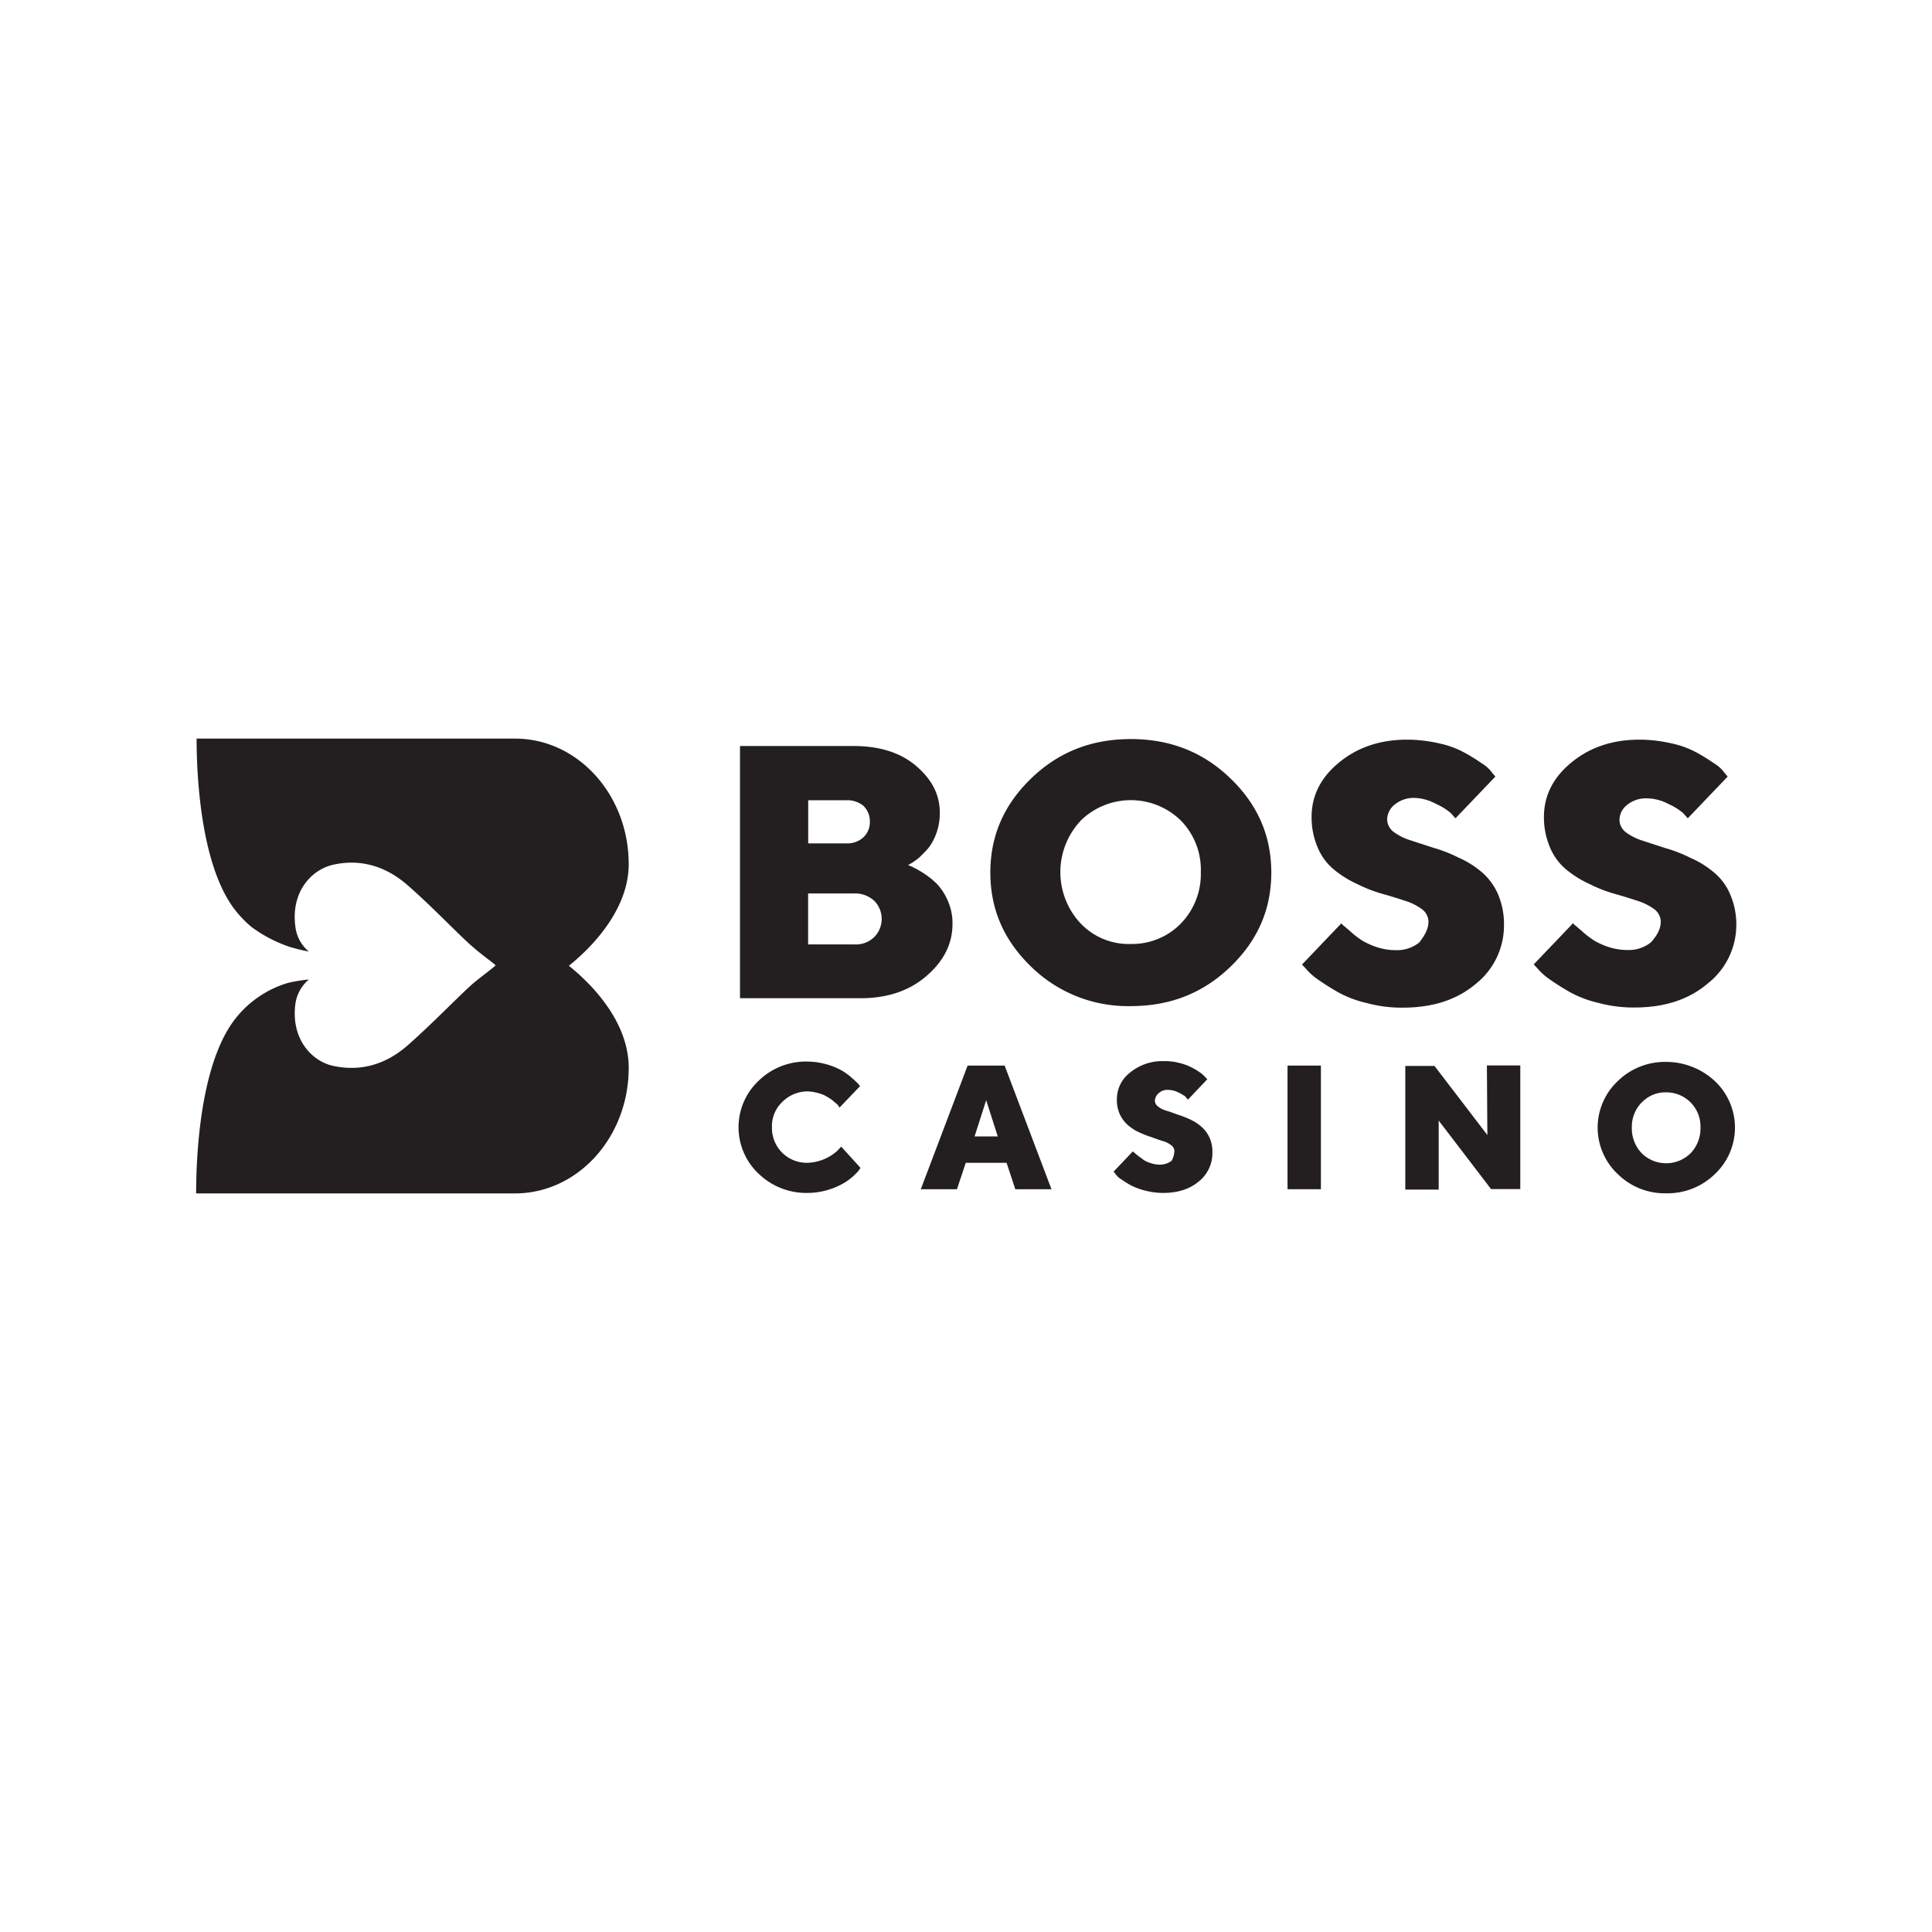
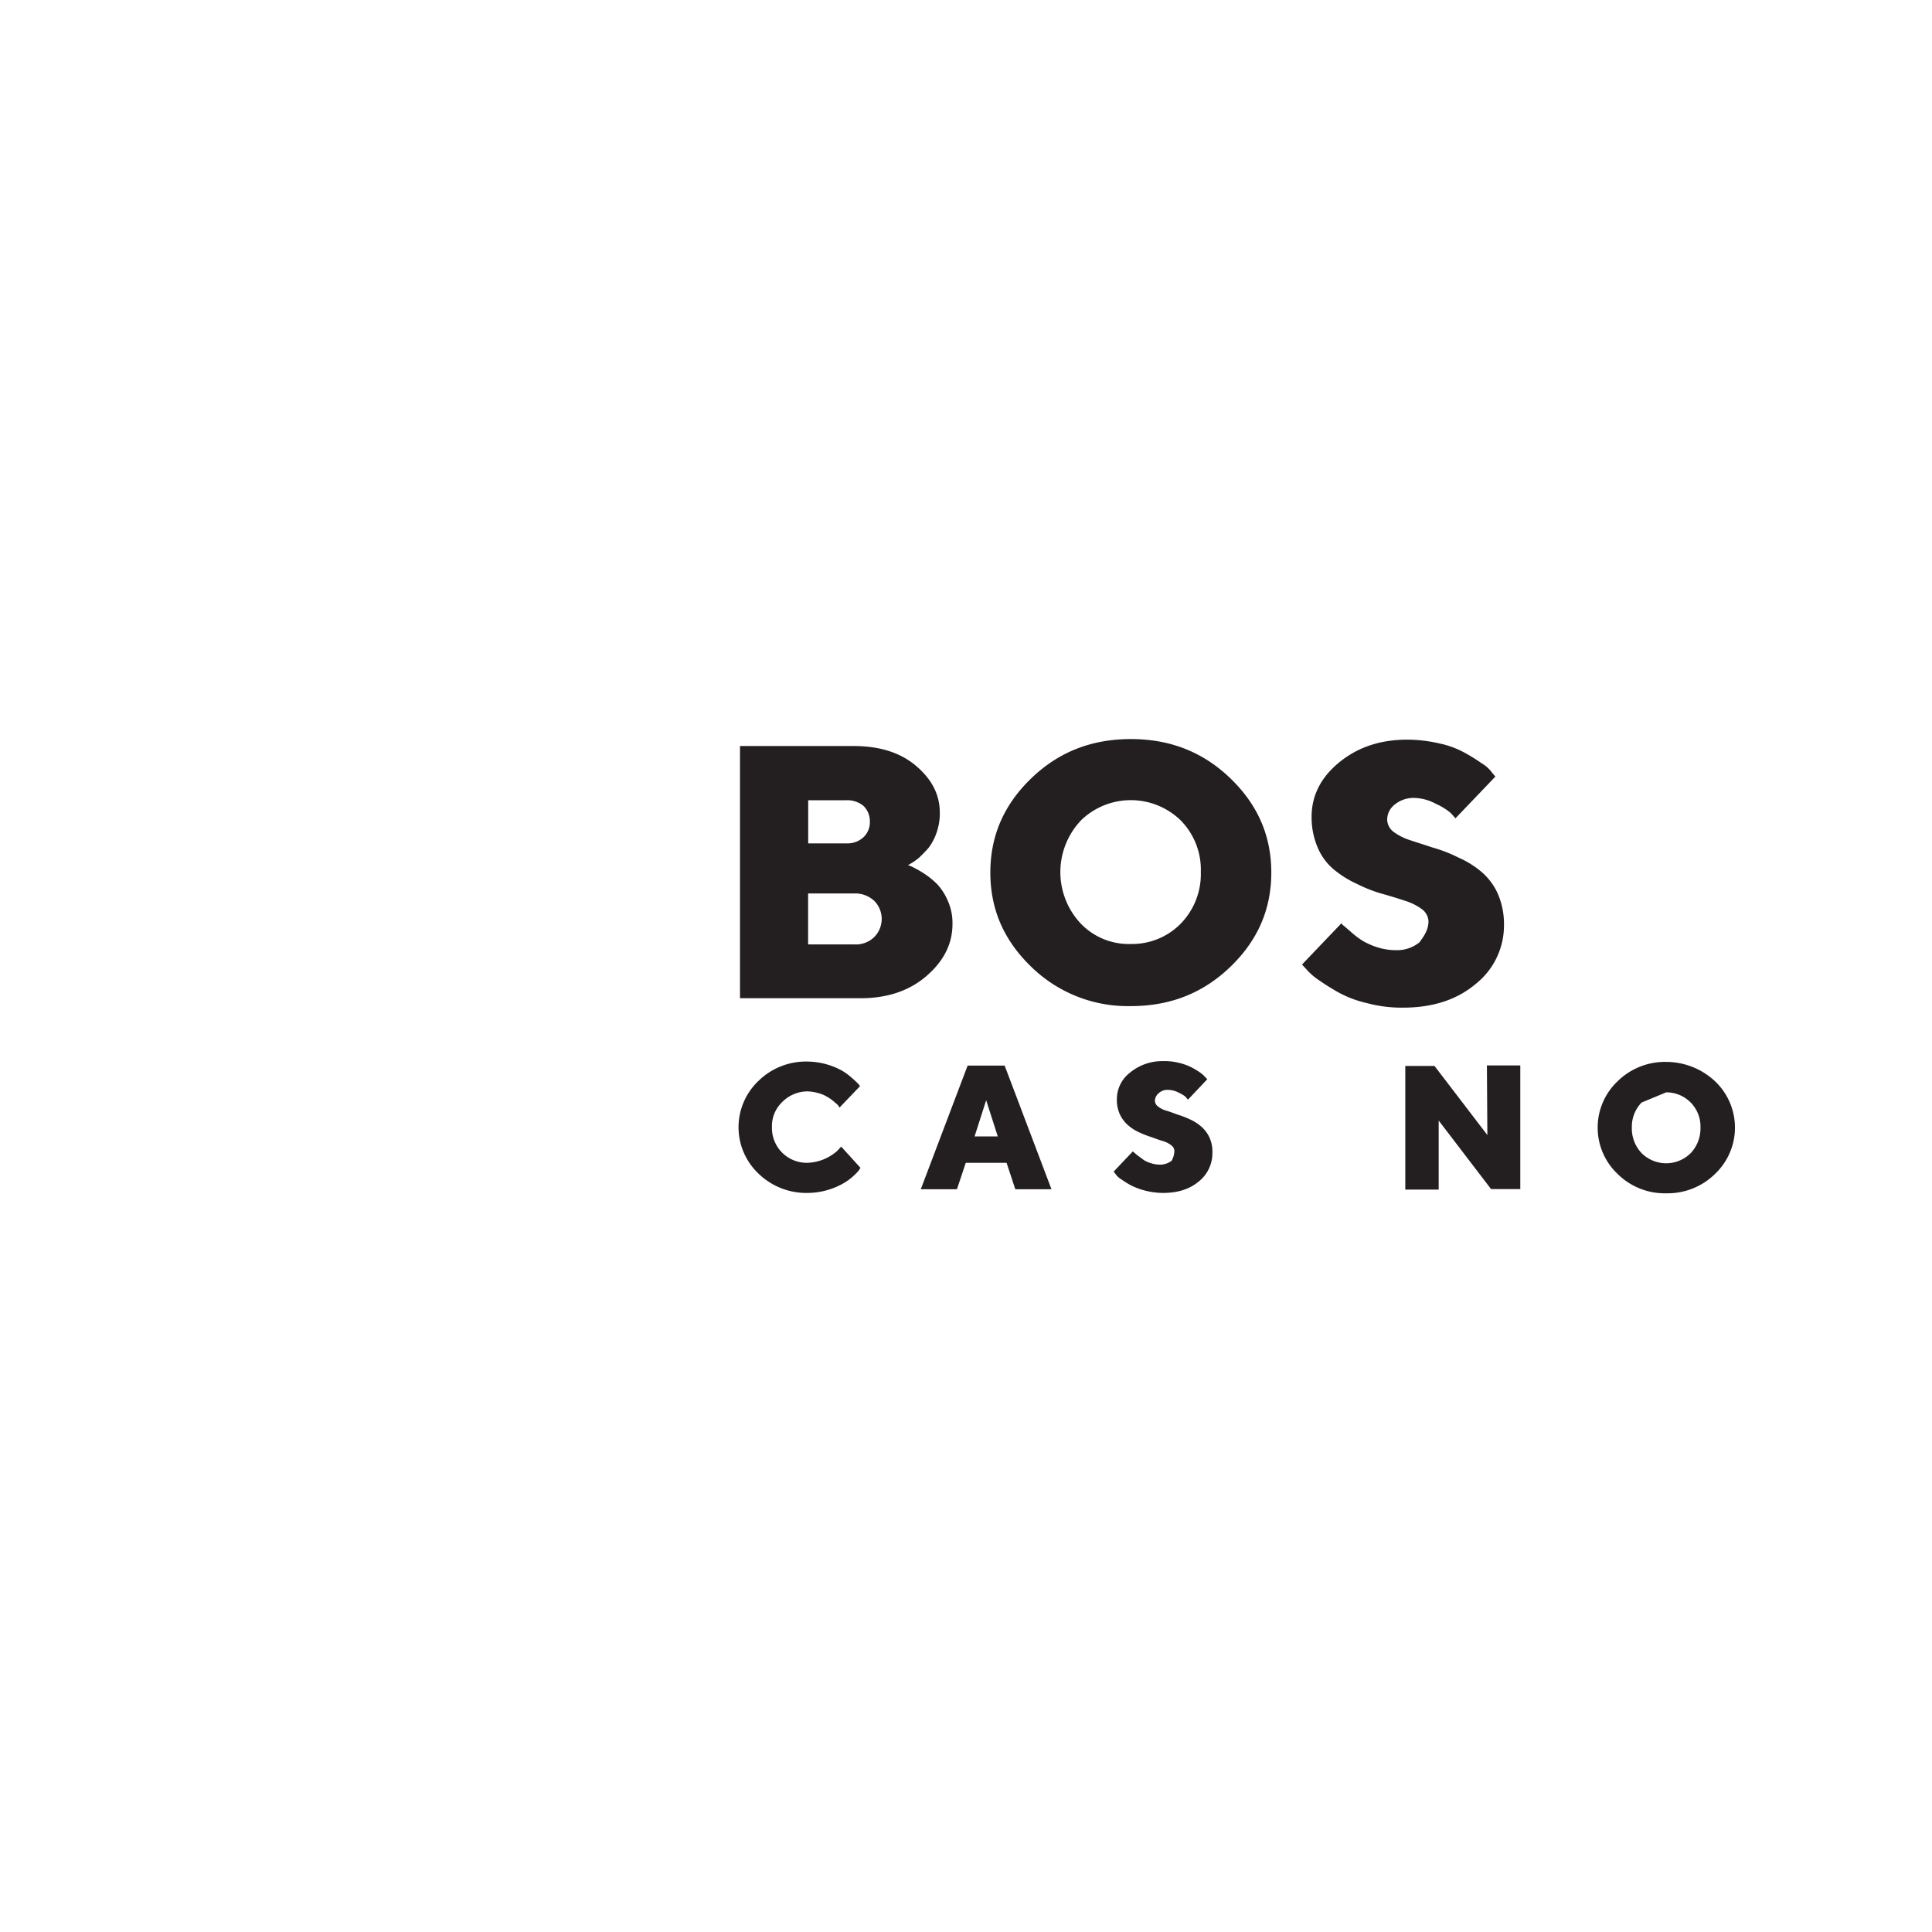
<svg xmlns="http://www.w3.org/2000/svg" id="Layer_1" data-name="Layer 1" viewBox="0 0 500 500">
  <defs>
    <style>.cls-1{fill:#231f20;}</style>
  </defs>
  <title>791_500x500_white</title>
-   <path class="cls-1" d="M147.23,249.94c7.32-5.88,15.48-15.48,15.48-26.28,0-18-13.2-32.51-29.4-32.51H50.88c0,7.91.72,31.43,9.36,43.55a28.41,28.41,0,0,0,4.8,5.16,35.52,35.52,0,0,0,10.2,5.28,1.89,1.89,0,0,0,.48.12,43.07,43.07,0,0,0,4.2,1,9.86,9.86,0,0,1-3.48-6.48c-1.2-9,4.2-14.76,9.84-16s12.47-.6,19.31,5.4,13.56,13.2,17,16.08c2.64,2.28,5.76,4.44,5.64,4.56.12.12-3,2.4-5.64,4.56-3.48,3-10.2,10.08-17,16.08s-13.68,6.6-19.31,5.4-11-7-9.84-16a10.09,10.09,0,0,1,3.48-6.36,42,42,0,0,0-5.28.84A27.1,27.1,0,0,0,60.12,264.7c-8.76,12.48-9.36,36.59-9.36,44.15h82.55c16.2,0,29.4-14.51,29.4-32.51C162.71,265.42,154.67,255.94,147.23,249.94Z" />
  <path class="cls-1" d="M222.7,258.34H191.51V193.07H220.9c6.72,0,12.12,1.68,16.2,5.16s6.12,7.43,6.12,12.11a15,15,0,0,1-.84,5.16,14.15,14.15,0,0,1-2,3.84c-.84,1-1.68,1.8-2.4,2.52a15.46,15.46,0,0,1-2.16,1.56l-.84.48a8.27,8.27,0,0,1,1.2.48,29,29,0,0,1,2.76,1.56,21.06,21.06,0,0,1,3.6,2.88,14.89,14.89,0,0,1,2.76,4.32,14.12,14.12,0,0,1,1.2,6c0,5.16-2.28,9.6-6.72,13.44S229.66,258.34,222.7,258.34Zm-13.56-13.92h12.12a6.78,6.78,0,0,0,5-1.92,6.66,6.66,0,0,0,0-9.36,7.29,7.29,0,0,0-5-1.92H209.14ZM219,207.1h-9.84v11.16H219a6.09,6.09,0,0,0,4.44-1.56,5.33,5.33,0,0,0,1.68-4.08,5.52,5.52,0,0,0-1.68-4.08A6.59,6.59,0,0,0,219,207.1Z" />
  <path class="cls-1" d="M318.45,201.46c7.08,6.84,10.56,14.88,10.56,24.36s-3.48,17.52-10.56,24.36-15.6,10.2-25.79,10.2a35.77,35.77,0,0,1-25.8-10.2c-7.08-6.84-10.56-14.88-10.56-24.36s3.48-17.52,10.56-24.36,15.6-10.19,25.8-10.19S311.37,194.63,318.45,201.46ZM279.7,212.38a19.44,19.44,0,0,0,0,26.64,17.19,17.19,0,0,0,13,5.28A17.62,17.62,0,0,0,305.61,239a18.38,18.38,0,0,0,5.16-13.32,18.18,18.18,0,0,0-5.16-13.32,18.53,18.53,0,0,0-25.91,0Z" />
  <path class="cls-1" d="M369.69,238.42A4.12,4.12,0,0,0,368,235.3a14.49,14.49,0,0,0-4.32-2.16c-1.8-.6-3.72-1.2-5.88-1.8a36.09,36.09,0,0,1-6.48-2.52,26.64,26.64,0,0,1-5.88-3.6,14.76,14.76,0,0,1-4.32-5.64,19.83,19.83,0,0,1-1.68-8.16c0-5.4,2.28-10.08,7-14s10.56-6,17.76-6a37.5,37.5,0,0,1,8.4,1,23.68,23.68,0,0,1,6.48,2.4,47.88,47.88,0,0,1,4.44,2.76,8.81,8.81,0,0,1,2.64,2.4l.84,1-10.32,10.79c-.36-.36-.72-.84-1.32-1.44a15.81,15.81,0,0,0-3.72-2.28A12.31,12.31,0,0,0,366,206.5a7.73,7.73,0,0,0-5,1.68,5,5,0,0,0-2,4,4.12,4.12,0,0,0,1.68,3.12,14.49,14.49,0,0,0,4.32,2.16c1.8.6,3.72,1.2,5.88,1.92a36.09,36.09,0,0,1,6.48,2.52,24.12,24.12,0,0,1,5.88,3.6,16,16,0,0,1,4.32,5.64,19.58,19.58,0,0,1,1.67,8.16,19.31,19.31,0,0,1-7.19,15.24c-4.8,4.08-11,6.24-19,6.24a34.53,34.53,0,0,1-9.36-1.2,28.35,28.35,0,0,1-7.32-2.76c-1.92-1.08-3.6-2.16-5.16-3.24a16.31,16.31,0,0,1-3.24-2.88l-1-1.08,10.2-10.68a2,2,0,0,0,.72.72c.36.36,1,.84,1.92,1.68a22.52,22.52,0,0,0,2.88,2.16,19.33,19.33,0,0,0,3.84,1.68,15.84,15.84,0,0,0,4.68.72,9.18,9.18,0,0,0,6.12-2C368.85,241.9,369.69,240.34,369.69,238.42Z" />
-   <path class="cls-1" d="M429.8,238.42a4.12,4.12,0,0,0-1.68-3.12,14.49,14.49,0,0,0-4.32-2.16c-1.8-.6-3.72-1.2-5.88-1.8a35.71,35.71,0,0,1-6.47-2.52,26.64,26.64,0,0,1-5.88-3.6,14.76,14.76,0,0,1-4.32-5.64,19.83,19.83,0,0,1-1.68-8.16c0-5.4,2.28-10.08,7-14s10.55-6,17.75-6a37.5,37.5,0,0,1,8.4,1,23.68,23.68,0,0,1,6.48,2.4,47.88,47.88,0,0,1,4.44,2.76,8.81,8.81,0,0,1,2.64,2.4l.84,1-10.32,10.79c-.36-.36-.72-.84-1.32-1.44a15.81,15.81,0,0,0-3.72-2.28,12.31,12.31,0,0,0-5.64-1.44,7.73,7.73,0,0,0-5,1.68,5,5,0,0,0-2,4,4.12,4.12,0,0,0,1.68,3.12,14.49,14.49,0,0,0,4.32,2.16c1.8.6,3.72,1.2,5.88,1.92a36.09,36.09,0,0,1,6.48,2.52,24.12,24.12,0,0,1,5.88,3.6,14.76,14.76,0,0,1,4.32,5.64,19.83,19.83,0,0,1,1.68,8.16A19.32,19.32,0,0,1,442,254.5c-4.8,4.08-11,6.24-19,6.24a34.53,34.53,0,0,1-9.36-1.2,28.41,28.41,0,0,1-7.31-2.76c-1.92-1.08-3.6-2.16-5.16-3.24a16.31,16.31,0,0,1-3.24-2.88l-1-1.08,10.2-10.68a2,2,0,0,0,.72.72c.36.36,1,.84,1.92,1.68a23.17,23.17,0,0,0,2.87,2.16,19.33,19.33,0,0,0,3.84,1.68,15.84,15.84,0,0,0,4.68.72,9.18,9.18,0,0,0,6.12-2C429,241.9,429.8,240.34,429.8,238.42Z" />
  <path class="cls-1" d="M202.42,285.22a8.6,8.6,0,0,0-2.64,6.48,9,9,0,0,0,9.24,9.23,12.13,12.13,0,0,0,7.68-3.11l1-1.08,5,5.51a7.11,7.11,0,0,0-.48.72,17.85,17.85,0,0,1-1.56,1.56,14.24,14.24,0,0,1-2.76,1.92,19,19,0,0,1-8.88,2.28,17.76,17.76,0,0,1-12.72-5,16.52,16.52,0,0,1,0-24,17.56,17.56,0,0,1,12.72-5,19,19,0,0,1,8.76,2.28,14.94,14.94,0,0,1,2.64,1.92c.72.6,1.32,1.2,1.68,1.56l.48.6-5.28,5.52a1.66,1.66,0,0,1-.36-.48c-.12-.24-.48-.48-1.08-1a8.52,8.52,0,0,0-1.68-1.2,8.14,8.14,0,0,0-2.28-1,12,12,0,0,0-2.88-.48A9.24,9.24,0,0,0,202.42,285.22Z" />
  <path class="cls-1" d="M260.5,300.93H249.94l-2.28,6.84H238.3l12.12-32H260l12.12,32h-9.36Zm-2.28-6.83-3-9.36-3,9.36Z" />
  <path class="cls-1" d="M303.93,297.94a1.89,1.89,0,0,0-.84-1.56,6.09,6.09,0,0,0-2.16-1.08c-.84-.24-1.8-.6-2.88-1a24,24,0,0,1-3.12-1.2,11.68,11.68,0,0,1-2.88-1.8,8.52,8.52,0,0,1-2.16-2.76,8.87,8.87,0,0,1-.84-4.08,8.62,8.62,0,0,1,3.36-6.84,13.13,13.13,0,0,1,8.76-3,14.64,14.64,0,0,1,4.08.48,14.19,14.19,0,0,1,3.24,1.2,17,17,0,0,1,2.16,1.32,6.8,6.8,0,0,1,1.32,1.2l.48.48-5,5.28a4.57,4.57,0,0,1-.6-.72,8.33,8.33,0,0,0-1.8-1.08,5.92,5.92,0,0,0-2.76-.72,3.27,3.27,0,0,0-2.4.84,2.71,2.71,0,0,0-1,1.92,1.89,1.89,0,0,0,.84,1.56,6.09,6.09,0,0,0,2.16,1.08c.84.24,1.8.6,2.88,1a24,24,0,0,1,3.12,1.2,11.68,11.68,0,0,1,2.88,1.8,8.52,8.52,0,0,1,2.16,2.76,8.87,8.87,0,0,1,.84,4.08,9.38,9.38,0,0,1-3.48,7.43c-2.4,2-5.4,3-9.36,3a19,19,0,0,1-4.56-.6,17.57,17.57,0,0,1-3.6-1.32,23.14,23.14,0,0,1-2.52-1.56,4.61,4.61,0,0,1-1.56-1.44l-.48-.6,5-5.27q0,.18.36.36a9,9,0,0,0,1,.84l1.44,1.07a7.11,7.11,0,0,0,1.92.84,7.54,7.54,0,0,0,2.28.36,5,5,0,0,0,3-1A5.55,5.55,0,0,0,303.93,297.94Z" />
-   <path class="cls-1" d="M333.21,307.77v-32h8.64v32Z" />
  <path class="cls-1" d="M384.81,275.74h8.64v32h-7.56L372.33,290v17.87h-8.64v-32h7.56l13.68,17.88Z" />
-   <path class="cls-1" d="M443.84,279.82a16.52,16.52,0,0,1,0,24,17.48,17.48,0,0,1-12.6,5,17.29,17.29,0,0,1-12.6-5,16.52,16.52,0,0,1,0-24,17.48,17.48,0,0,1,12.6-5A18.53,18.53,0,0,1,443.84,279.82Zm-19,5.52a9,9,0,0,0-2.52,6.48,9.25,9.25,0,0,0,2.52,6.6,9,9,0,0,0,12.72,0,9.25,9.25,0,0,0,2.52-6.6,8.82,8.82,0,0,0-8.88-9.12A8.34,8.34,0,0,0,424.88,285.34Z" />
+   <path class="cls-1" d="M443.84,279.82a16.52,16.52,0,0,1,0,24,17.48,17.48,0,0,1-12.6,5,17.29,17.29,0,0,1-12.6-5,16.52,16.52,0,0,1,0-24,17.48,17.48,0,0,1,12.6-5A18.53,18.53,0,0,1,443.84,279.82Zm-19,5.52a9,9,0,0,0-2.52,6.48,9.25,9.25,0,0,0,2.52,6.6,9,9,0,0,0,12.72,0,9.25,9.25,0,0,0,2.52-6.6,8.82,8.82,0,0,0-8.88-9.12Z" />
</svg>